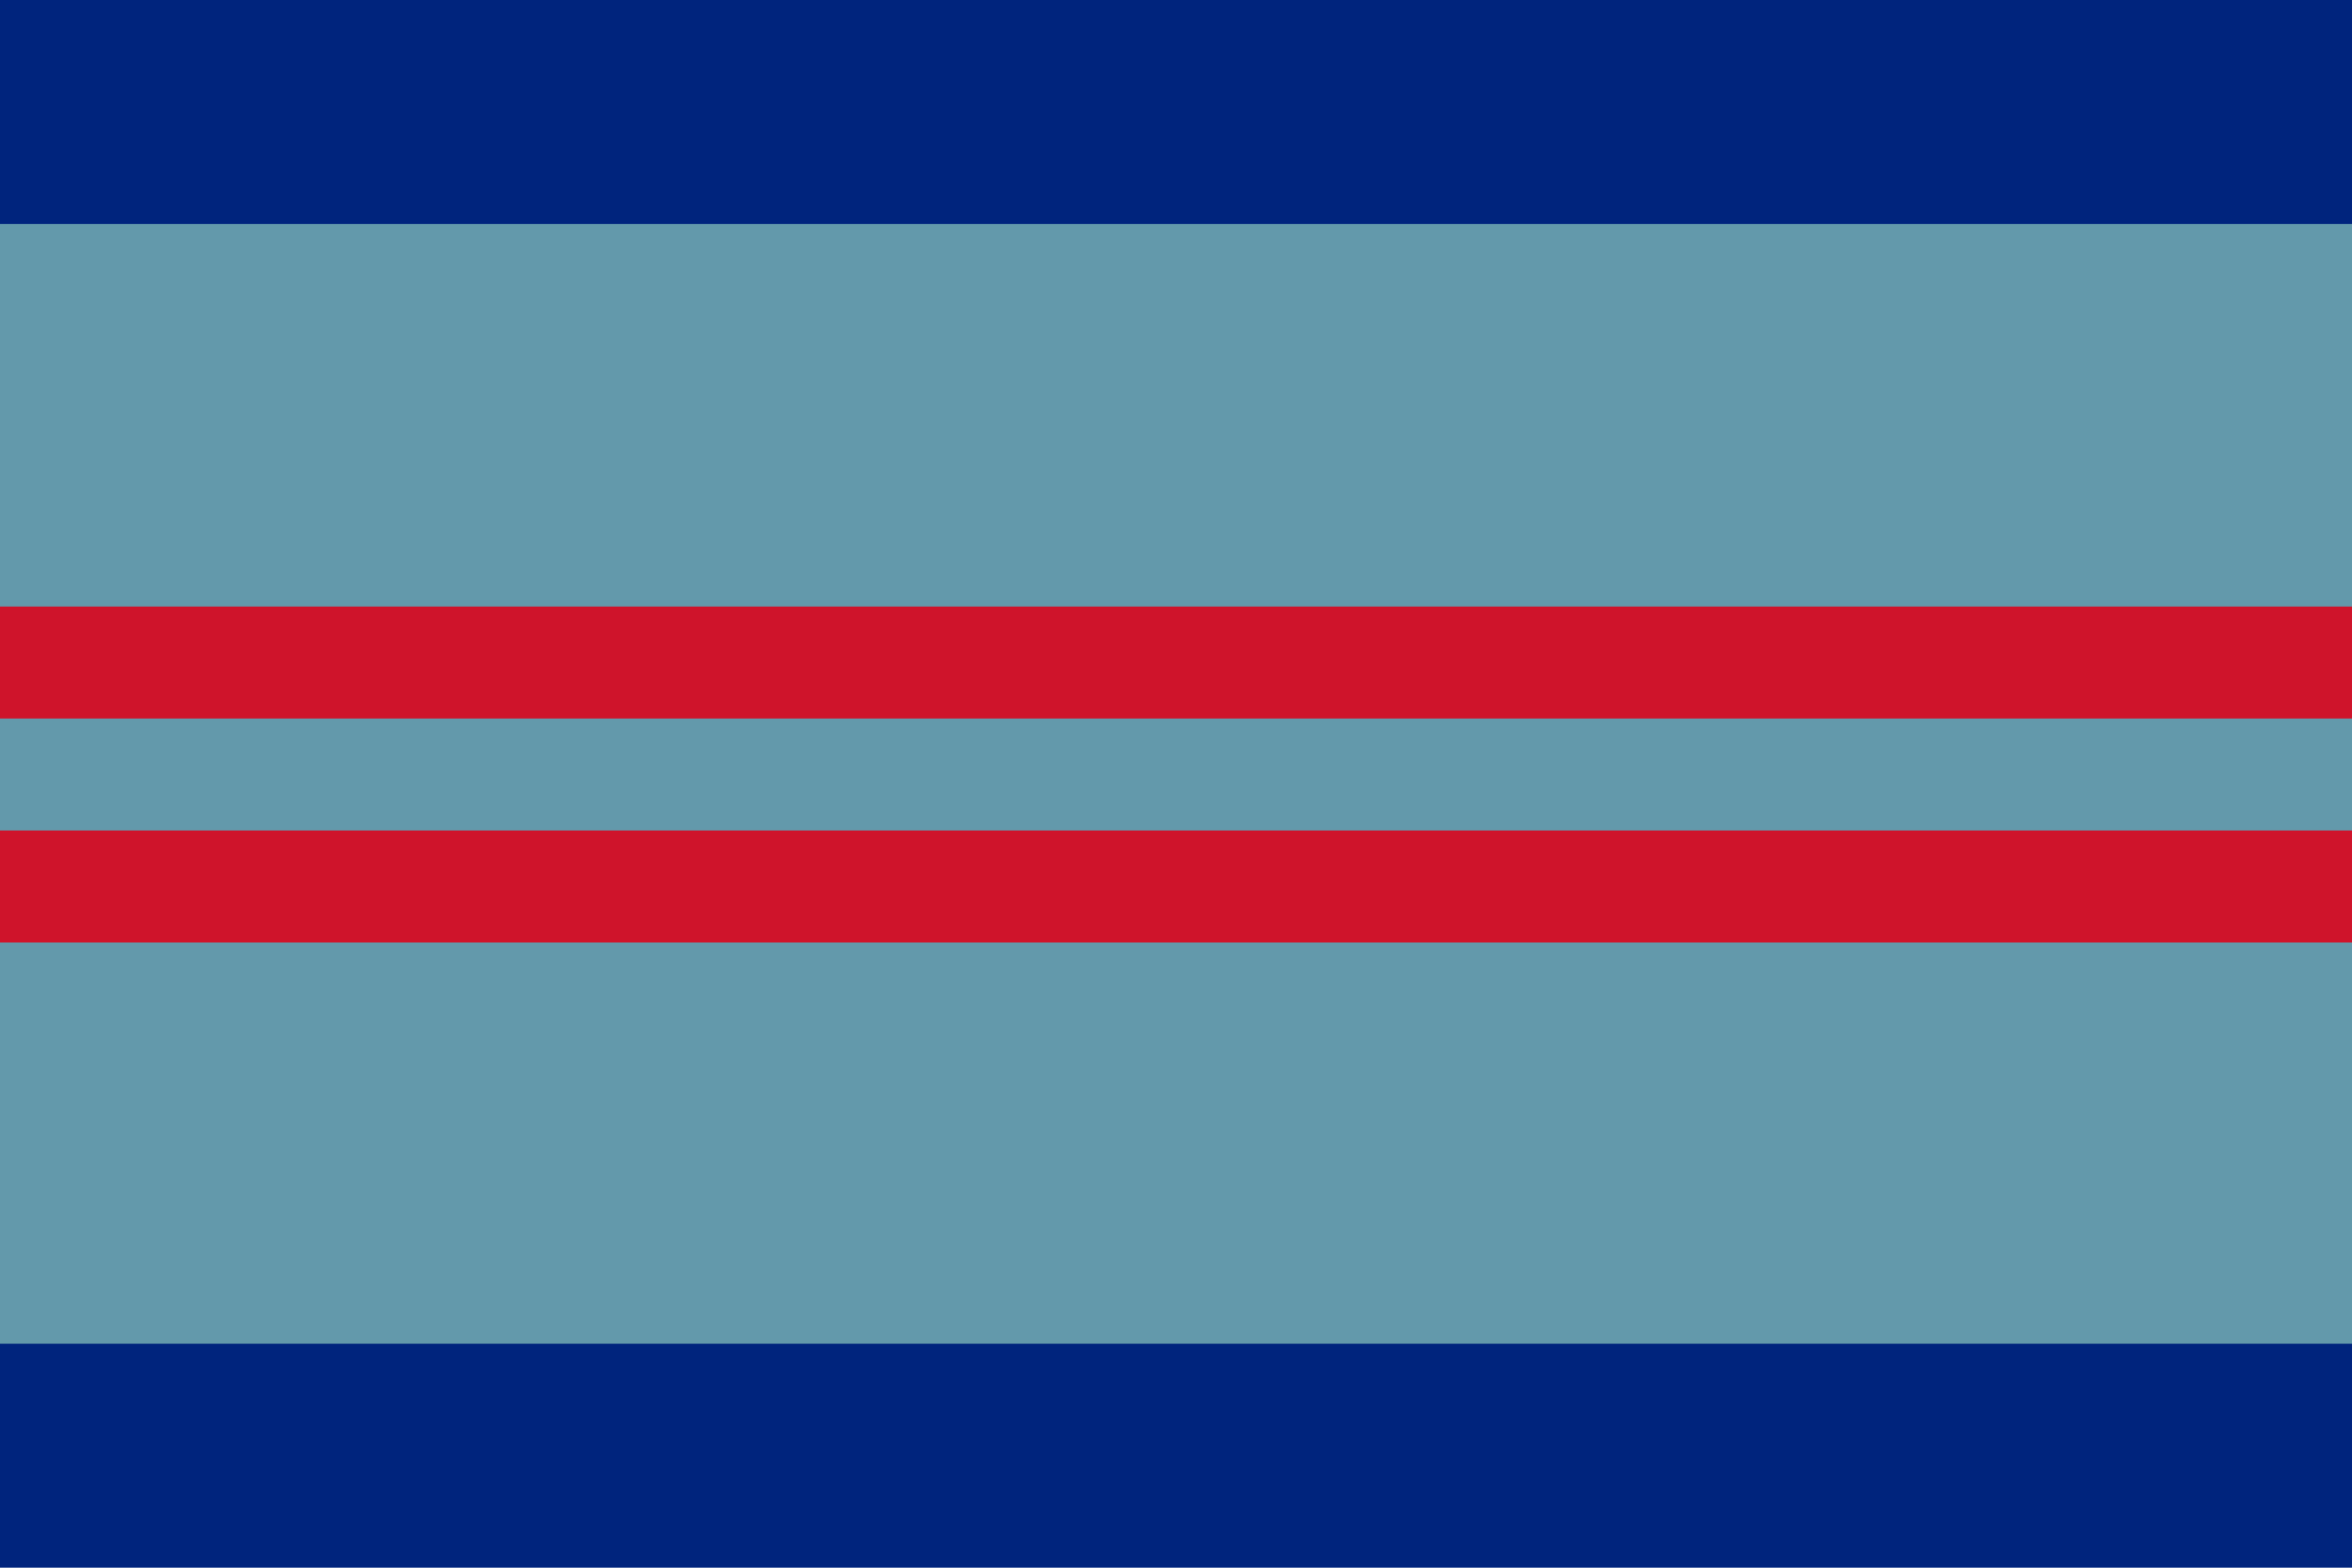
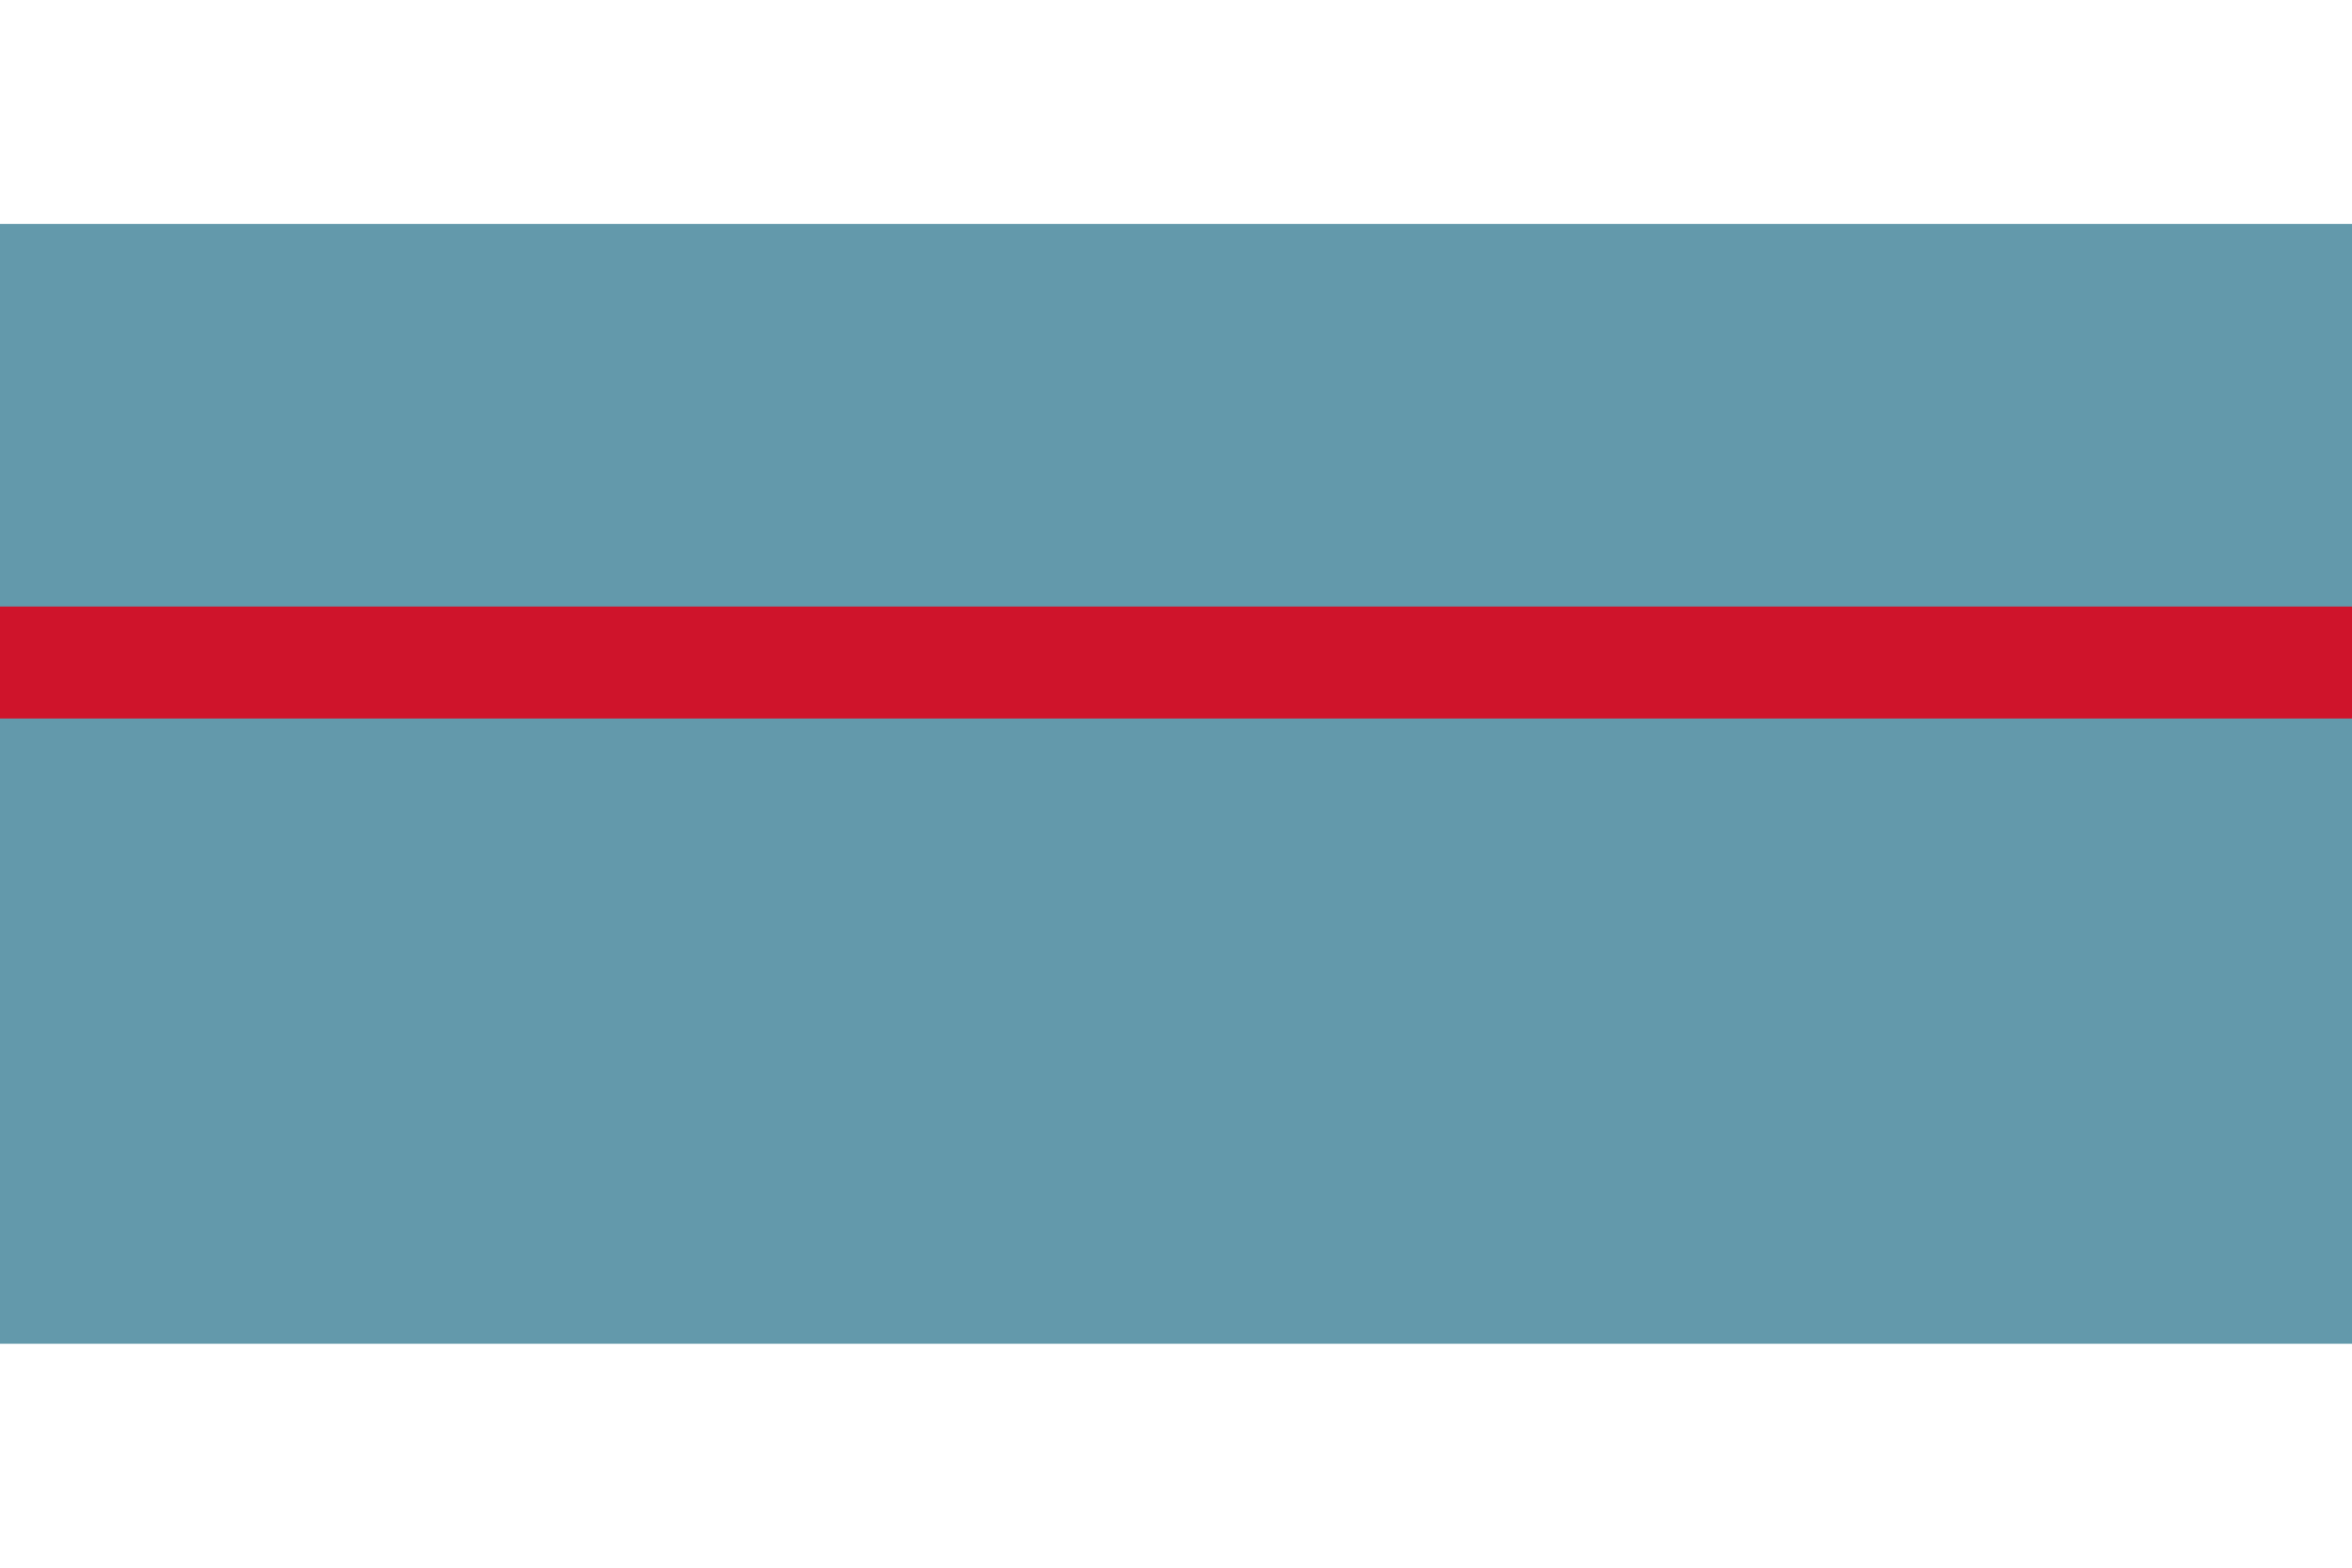
<svg xmlns="http://www.w3.org/2000/svg" version="1.0" width="315" height="210">
-   <rect width="315" height="210" fill="#00247d" />
  <rect y="30" width="315" height="150" fill="#6399ab" />
  <rect y="81.25" width="315" height="15" fill="#cf142b" />
-   <rect y="111.25" width="315" height="15" fill="#cf142b" />
</svg>